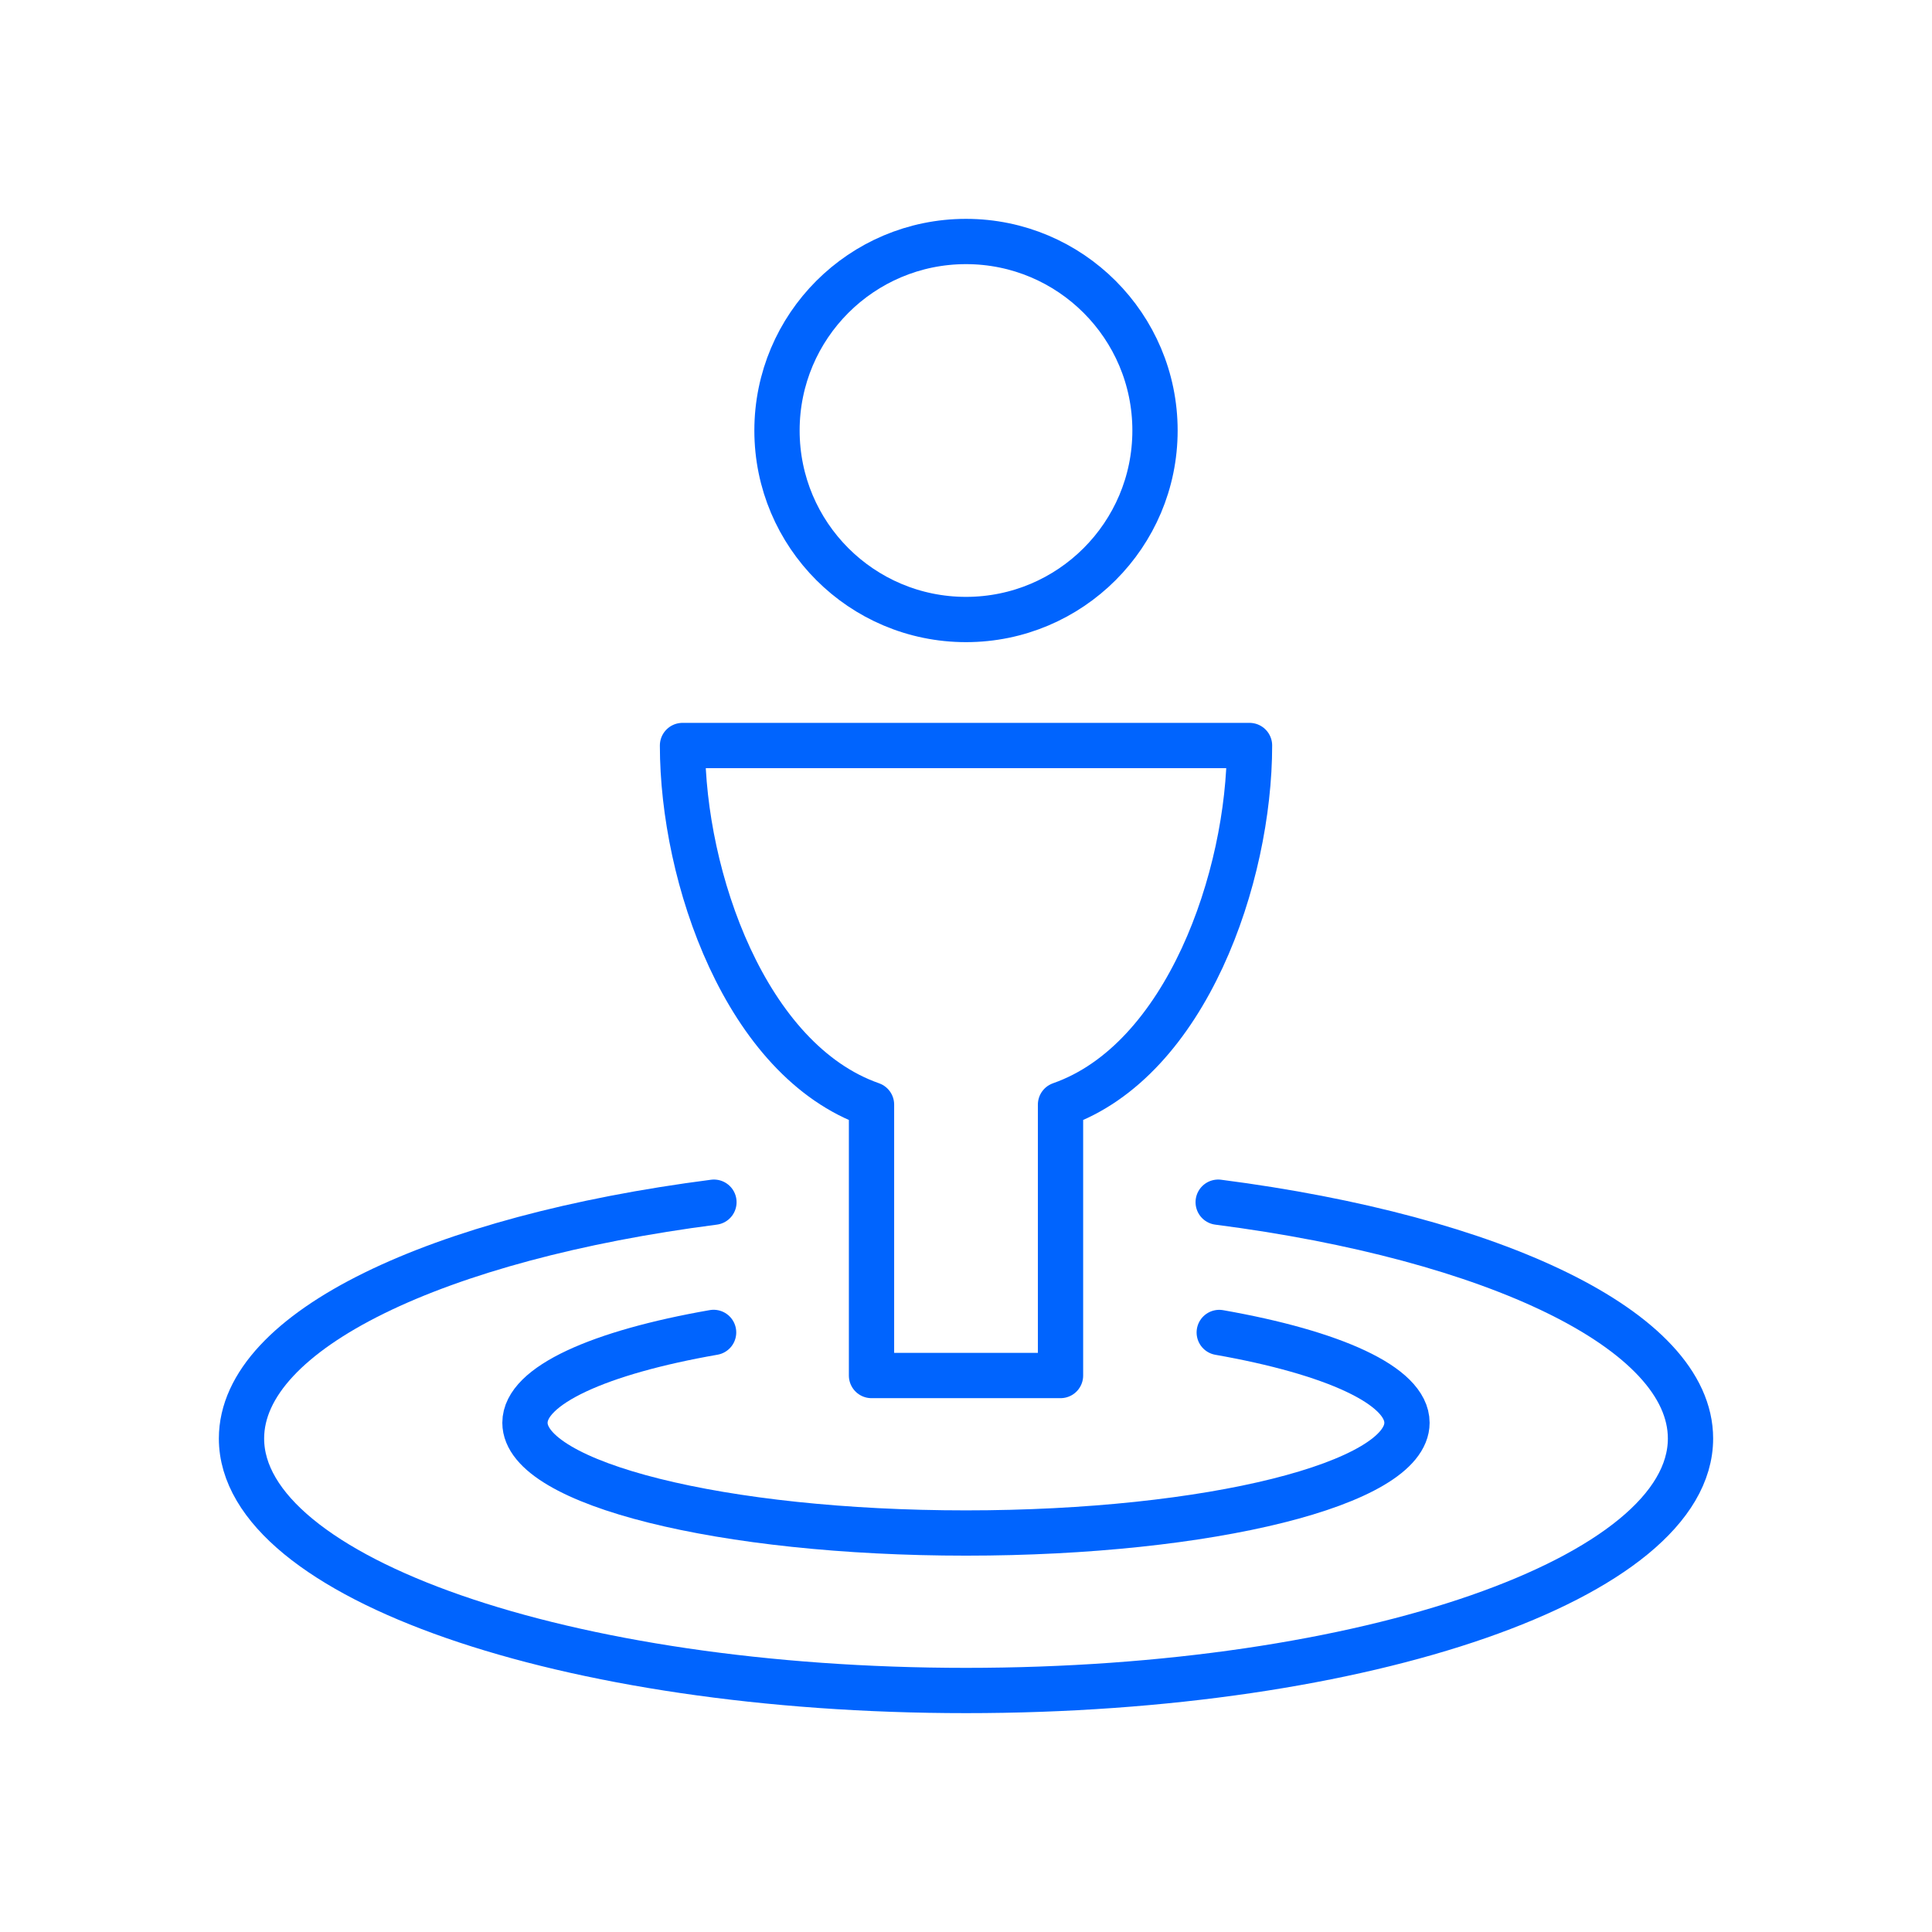
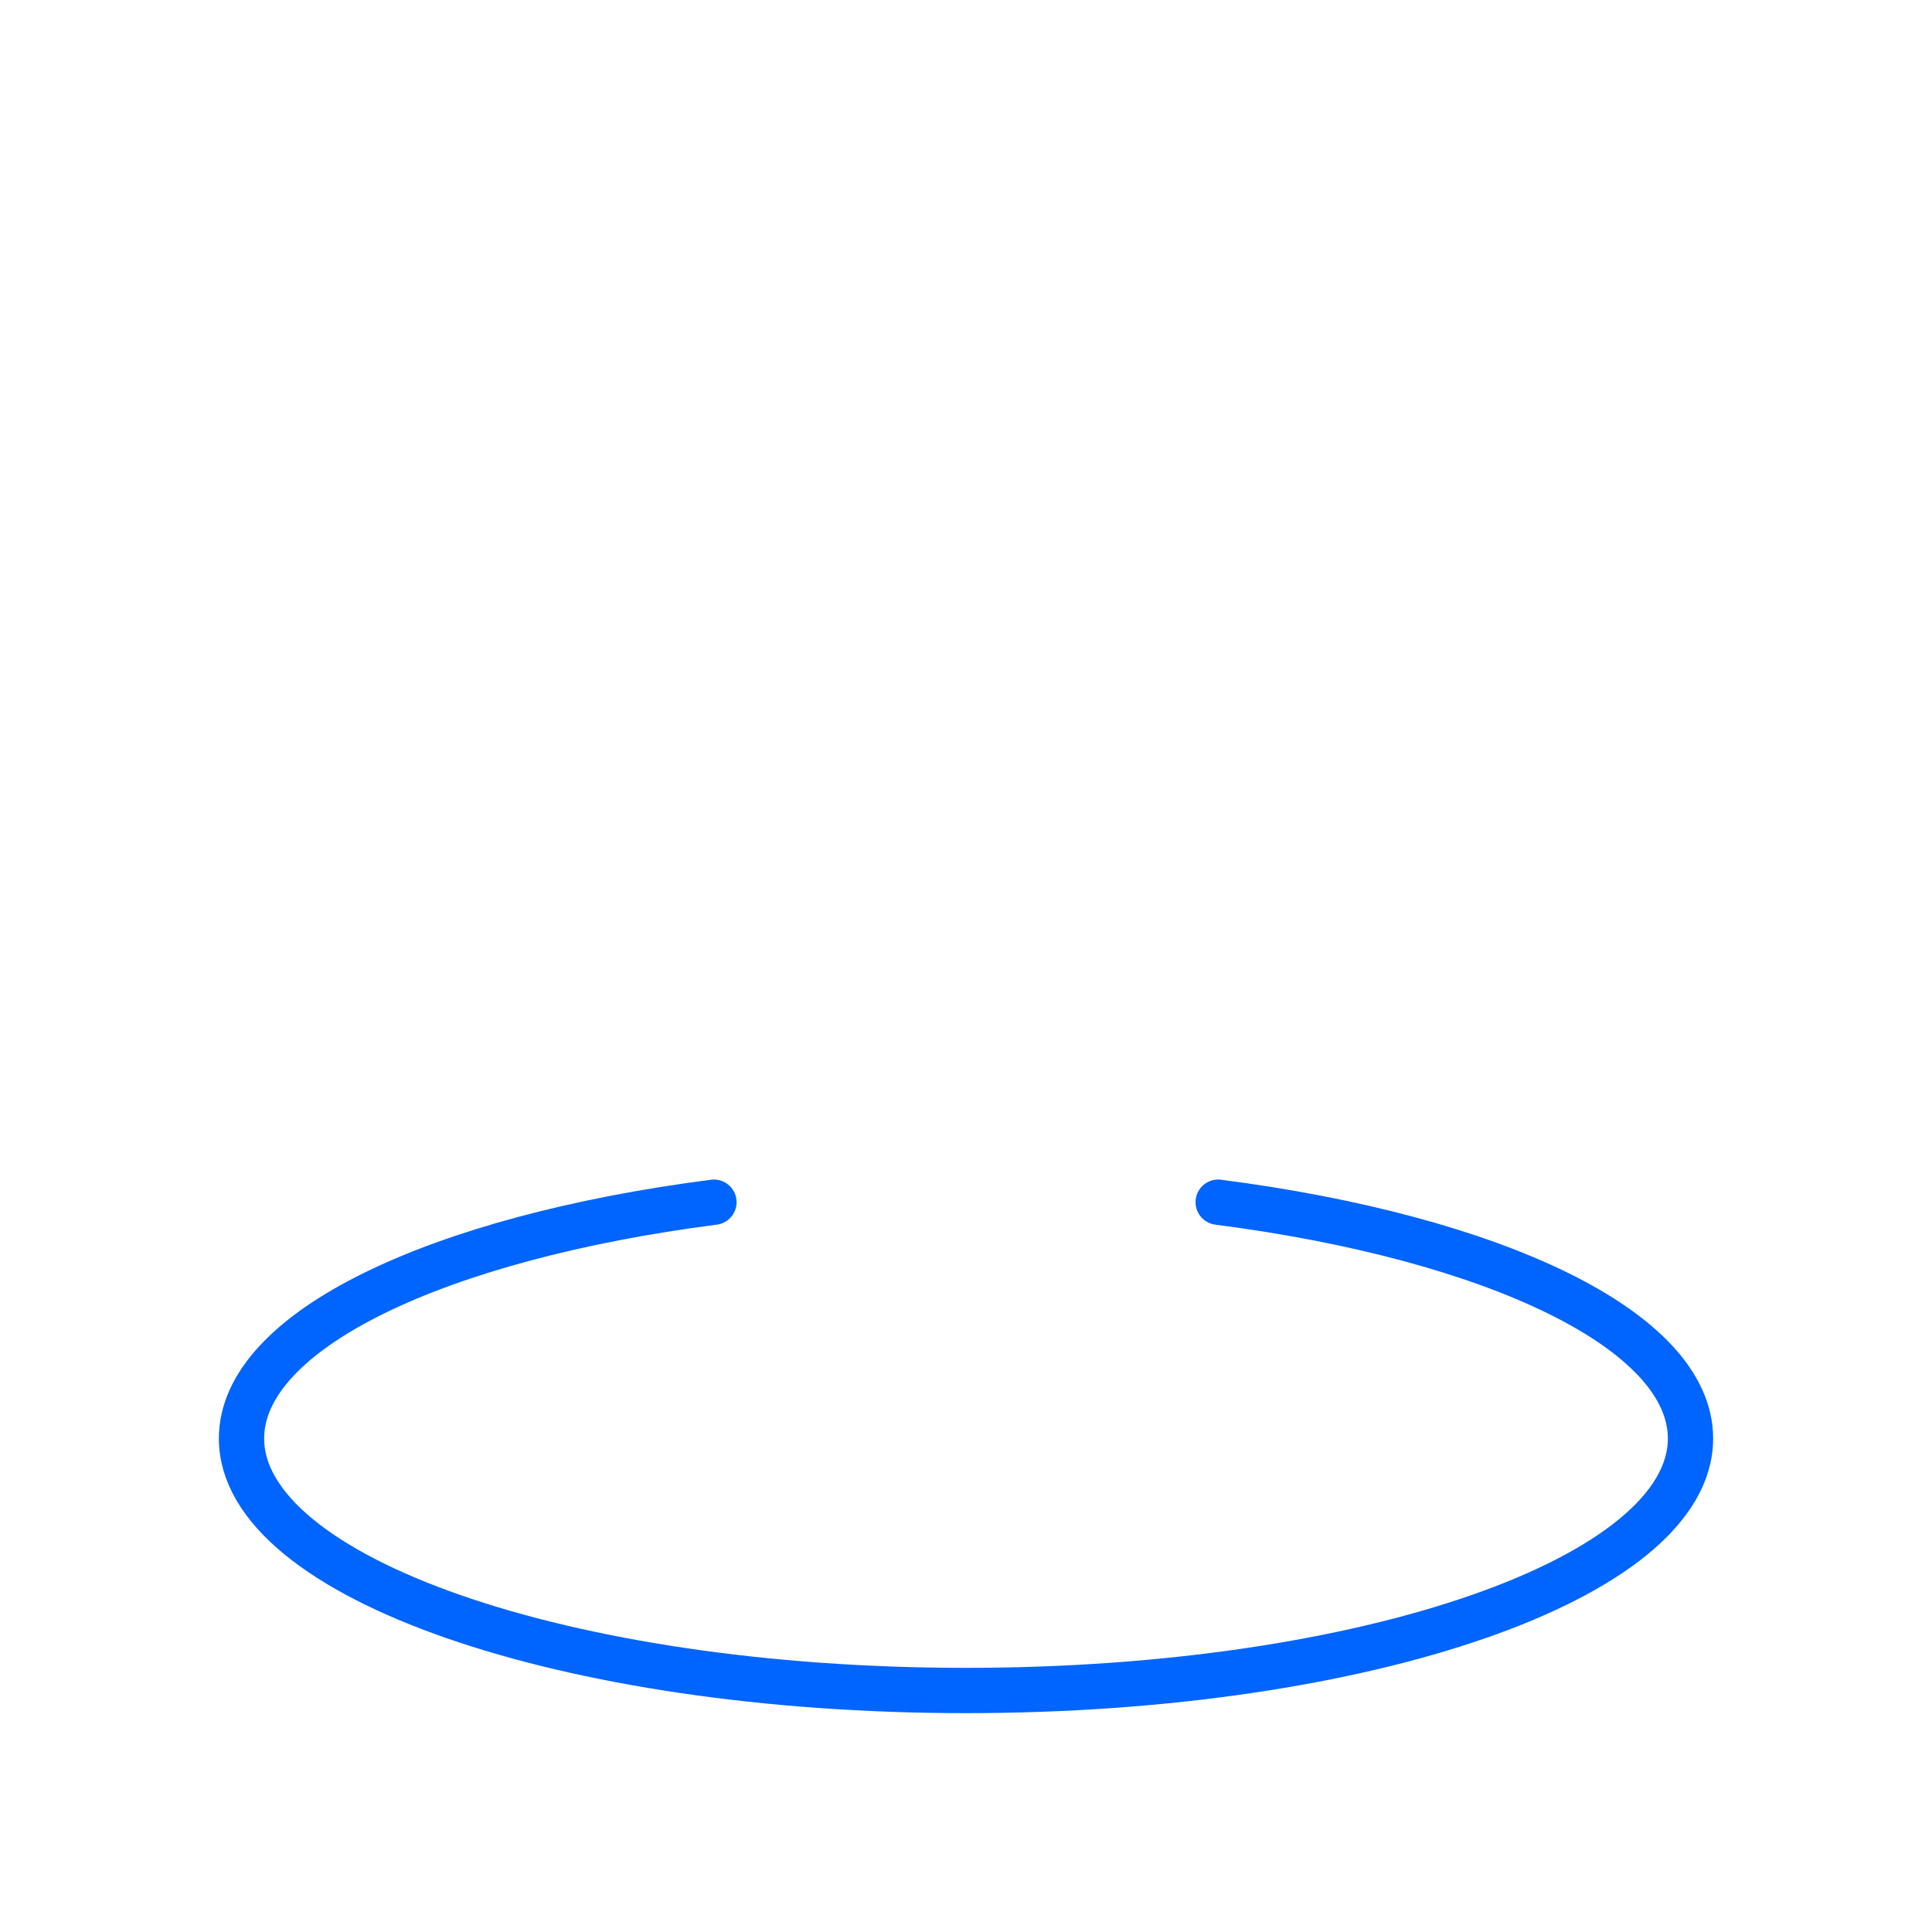
<svg xmlns="http://www.w3.org/2000/svg" width="64px" height="64px" viewBox="0 0 64 64" version="1.1">
  <title>peoplecenter</title>
  <g id="peoplecenter" stroke="none" stroke-width="1" fill="none" fill-rule="evenodd" stroke-linecap="round" stroke-linejoin="round">
    <g id="Group-3" transform="translate(8, 8)" stroke="#0064FE" stroke-width="1.5">
-       <path d="M30.261,6.261 C30.261,9.719 27.456,12.522 24,12.522 C20.542,12.522 17.739,9.719 17.739,6.261 C17.739,2.803 20.542,0 24,0 C27.456,0 30.261,2.803 30.261,6.261 L30.261,6.261 Z" id="Stroke-186" />
-       <path d="M33.392,16.696 L14.609,16.696 C14.609,21.045 16.696,27.131 20.87,28.592 L20.87,37.566 L27.131,37.566 L27.131,28.592 C31.305,27.131 33.392,21.045 33.392,16.696 L33.392,16.696 Z" id="Stroke-188" />
-       <path d="M32.389,36.14 C36.152,36.802 38.608,37.896 38.608,39.131 C38.608,41.149 32.067,42.783 23.999,42.783 C15.933,42.783 9.39,41.149 9.39,39.131 C9.39,37.893 11.861,36.798 15.639,36.138" id="Stroke-190" />
      <path d="M32.354,31.824 C41.489,33.003 48,36.064 48,39.652 C48,44.262 37.254,48 24,48 C10.746,48 0,44.262 0,39.652 C0,36.064 6.511,33.003 15.65,31.824" id="Stroke-192" />
    </g>
  </g>
</svg>